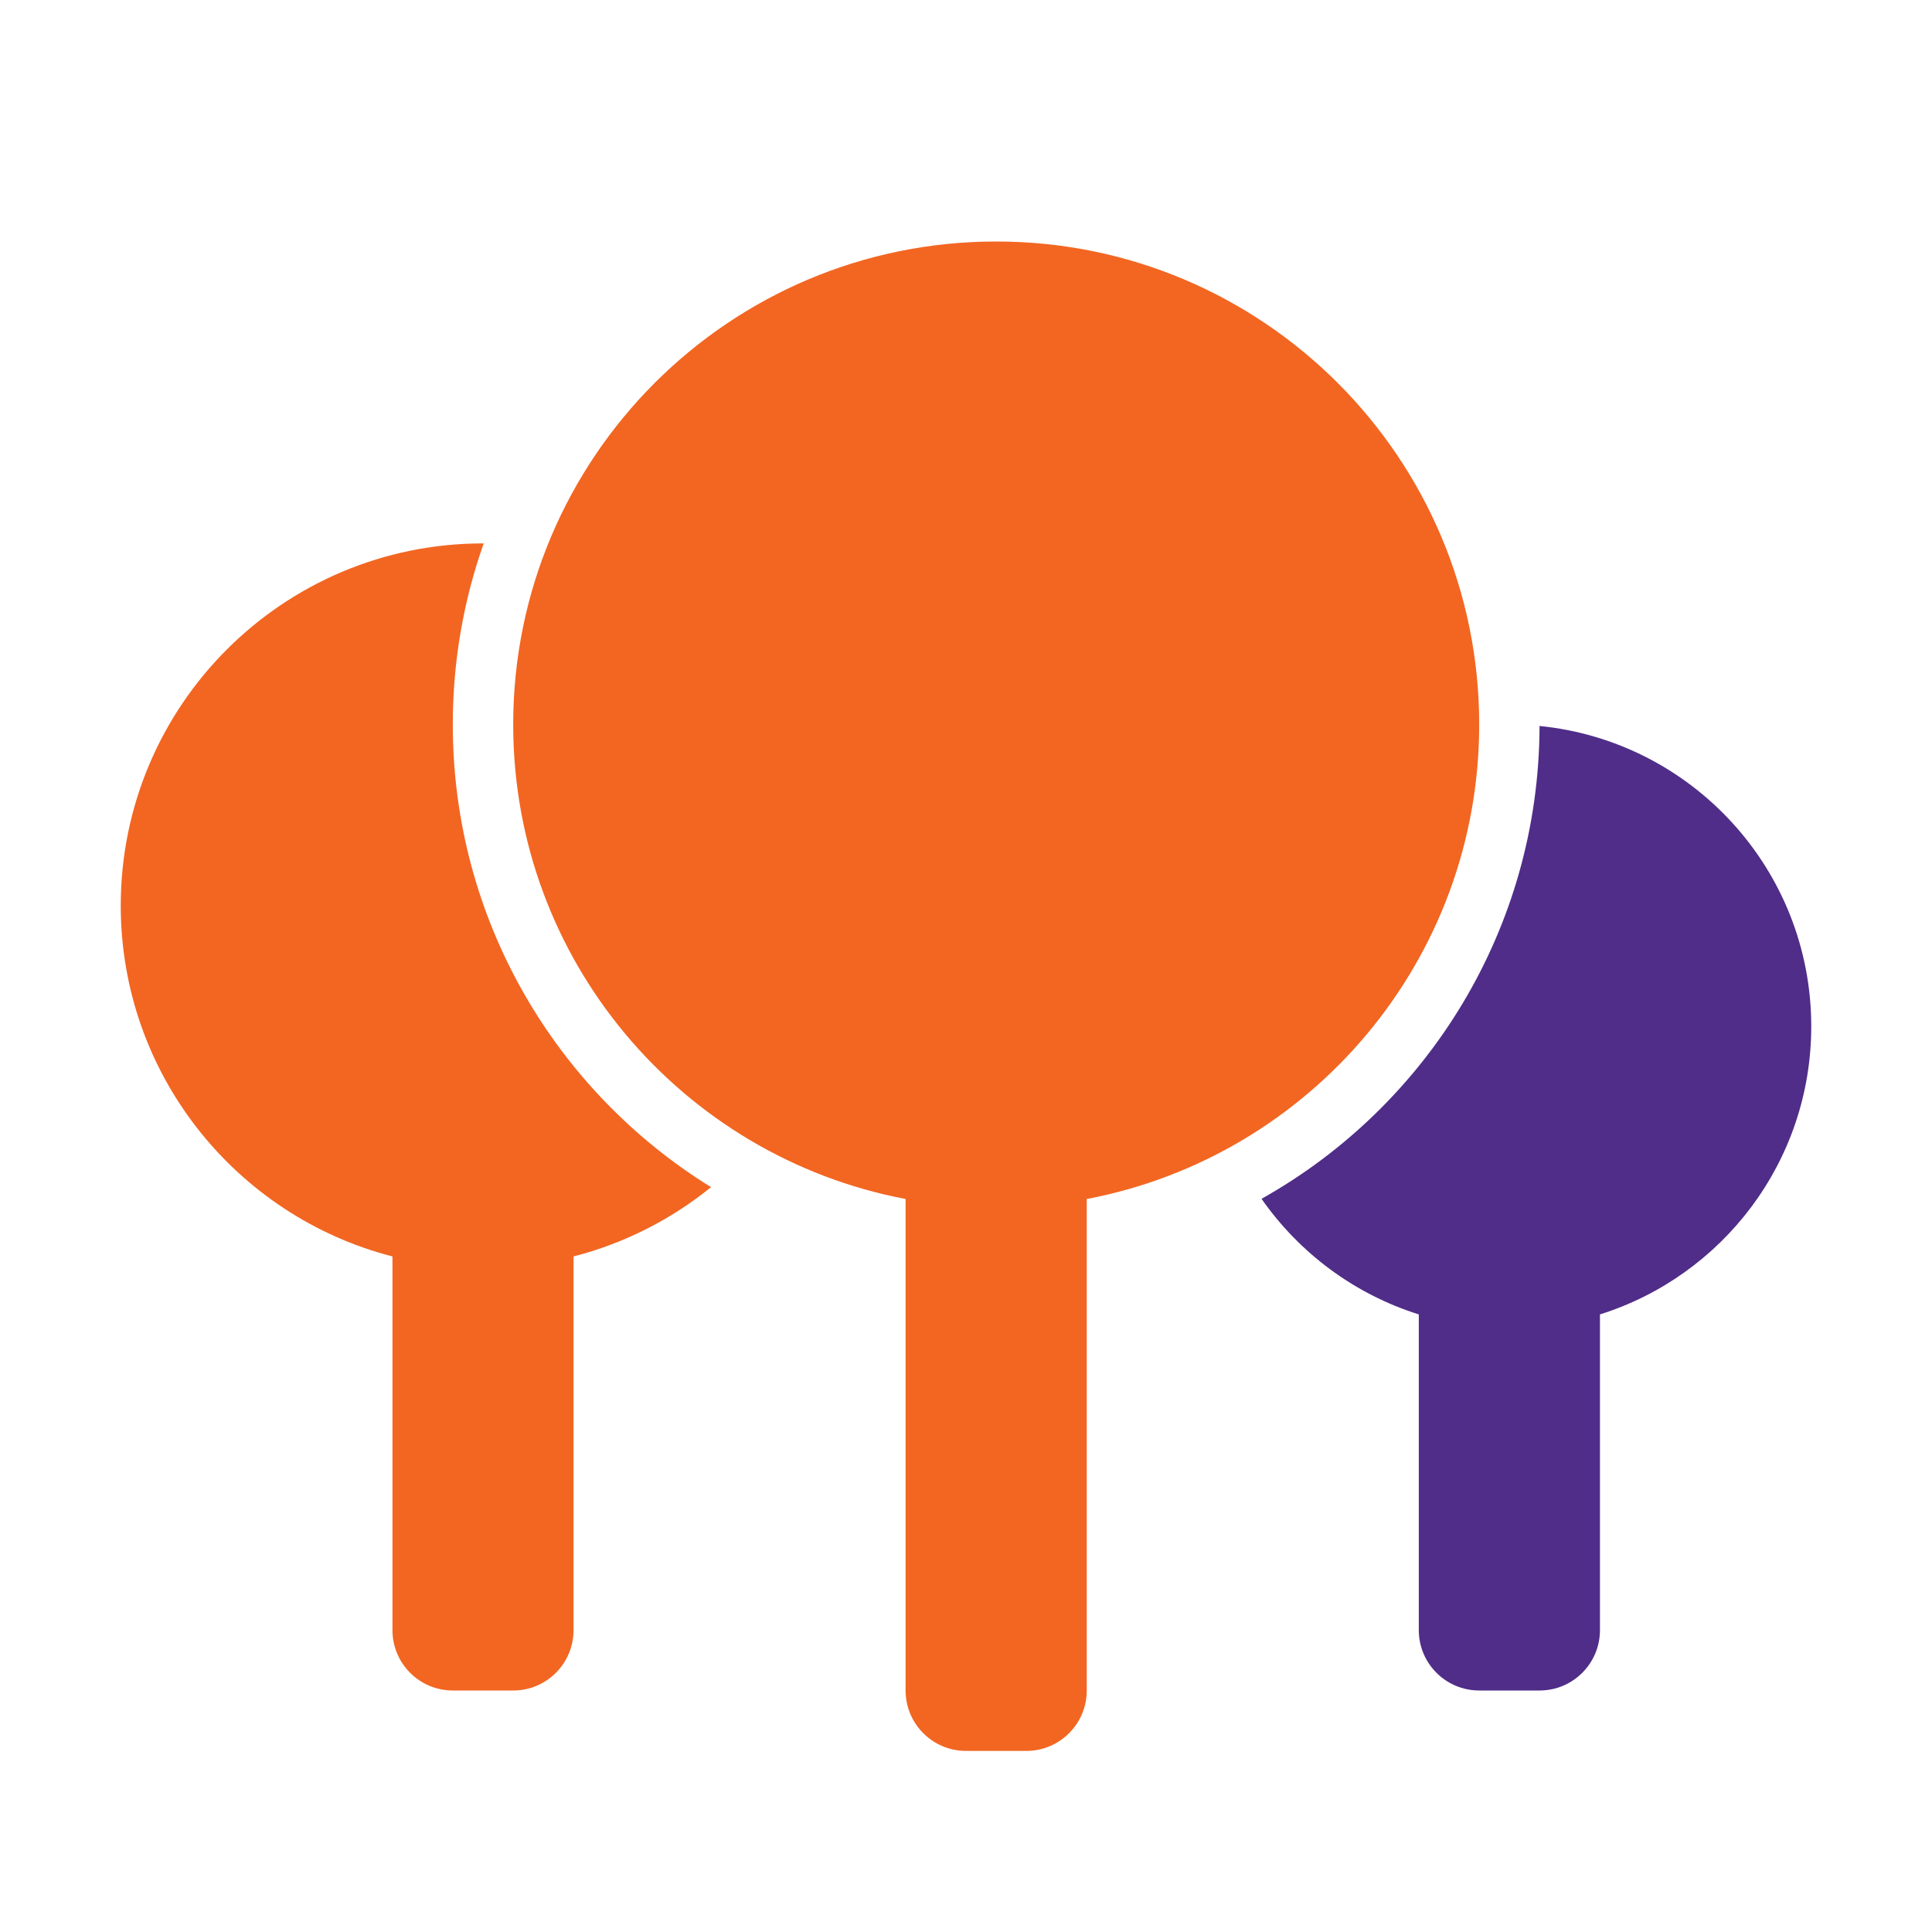
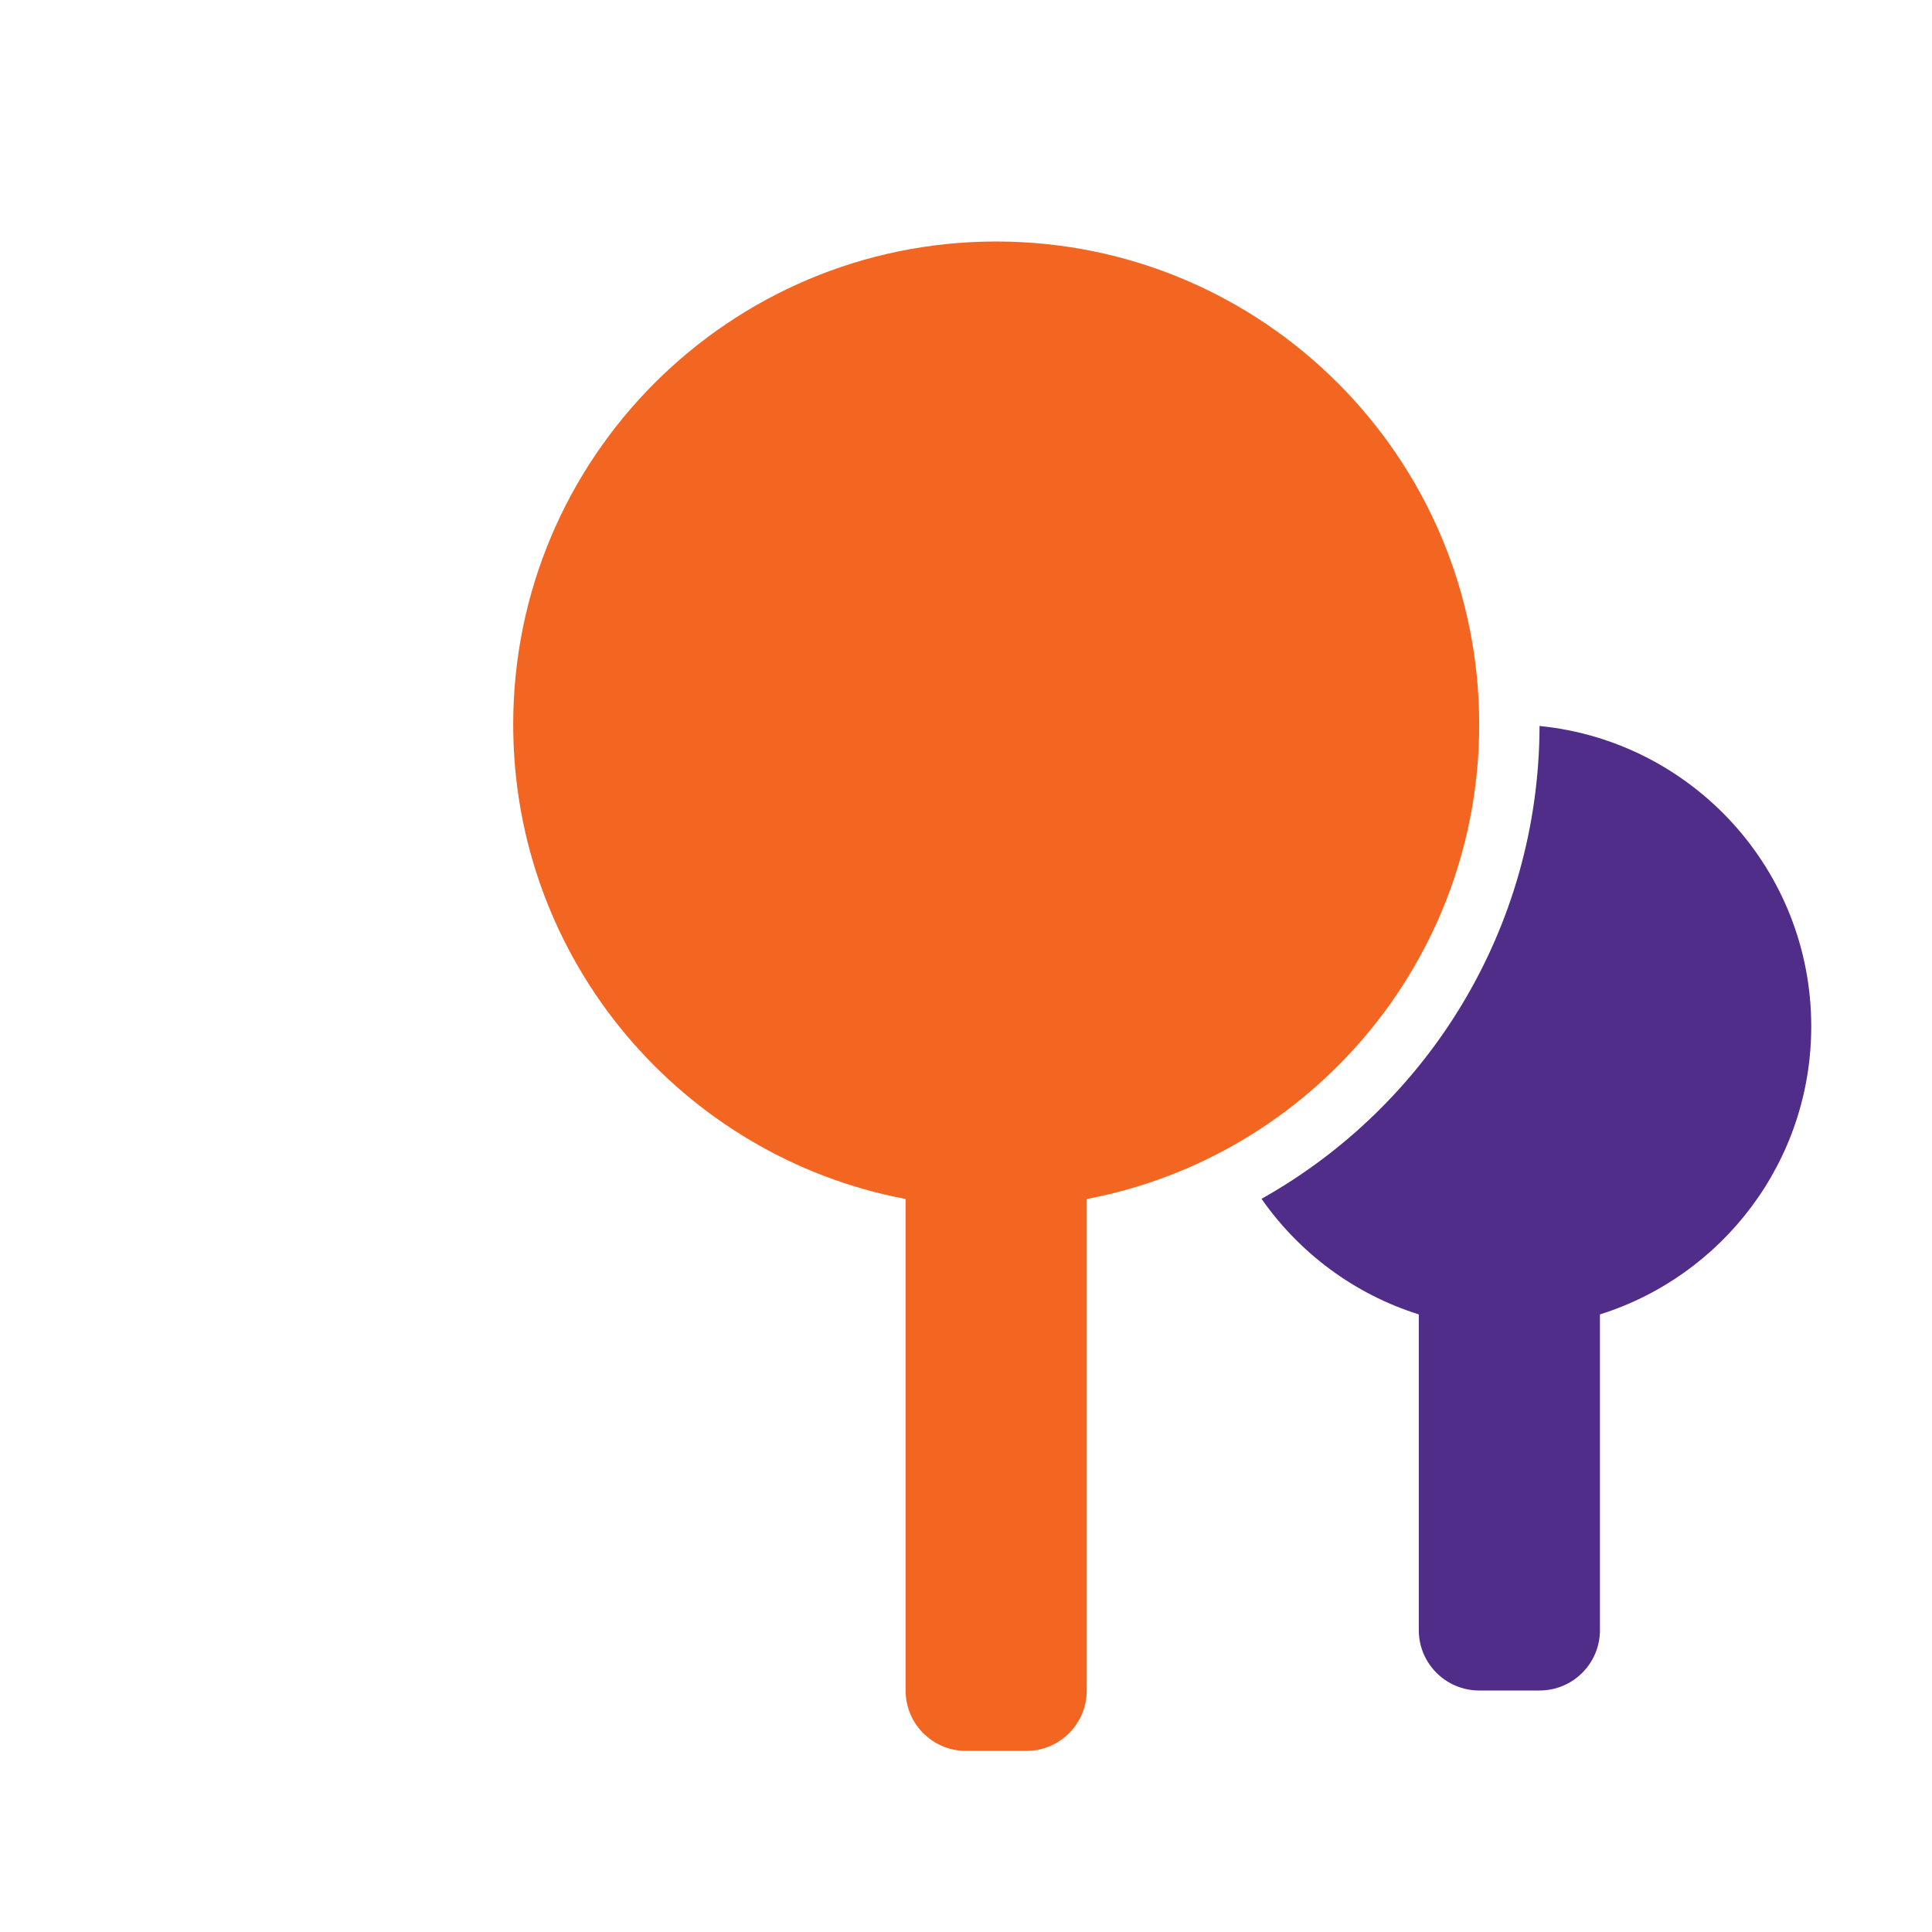
<svg xmlns="http://www.w3.org/2000/svg" width="30" height="30" viewBox="0 0 30 30" fill="none">
-   <path d="M7.511 8.438C7.508 8.438 7.504 8.438 7.5 8.438C4.393 8.438 1.875 10.956 1.875 14.062C1.875 16.683 3.668 18.886 6.094 19.51V25.312C6.094 25.83 6.513 26.25 7.031 26.25H7.969C8.487 26.25 8.906 25.83 8.906 25.312V19.51C9.699 19.306 10.424 18.934 11.041 18.434C8.635 16.947 7.031 14.286 7.031 11.25C7.031 10.264 7.2 9.317 7.511 8.438Z" fill="#F26622" />
  <path d="M23.906 11.273C23.898 14.427 22.159 17.174 19.589 18.615C20.176 19.456 21.031 20.096 22.031 20.41V25.313C22.031 25.83 22.451 26.25 22.969 26.25H23.906C24.424 26.25 24.844 25.83 24.844 25.313V20.41C26.746 19.813 28.125 18.036 28.125 15.938C28.125 13.507 26.275 11.508 23.906 11.273Z" fill="#4F2D88" />
  <path d="M16.875 18.618C20.345 17.96 22.969 14.912 22.969 11.25C22.969 7.108 19.611 3.75 15.469 3.75C11.327 3.75 7.969 7.108 7.969 11.25C7.969 14.912 10.592 17.96 14.062 18.618V26.25C14.062 26.768 14.482 27.188 15 27.188H15.938C16.455 27.188 16.875 26.768 16.875 26.25V18.618Z" fill="#F26622" />
</svg>